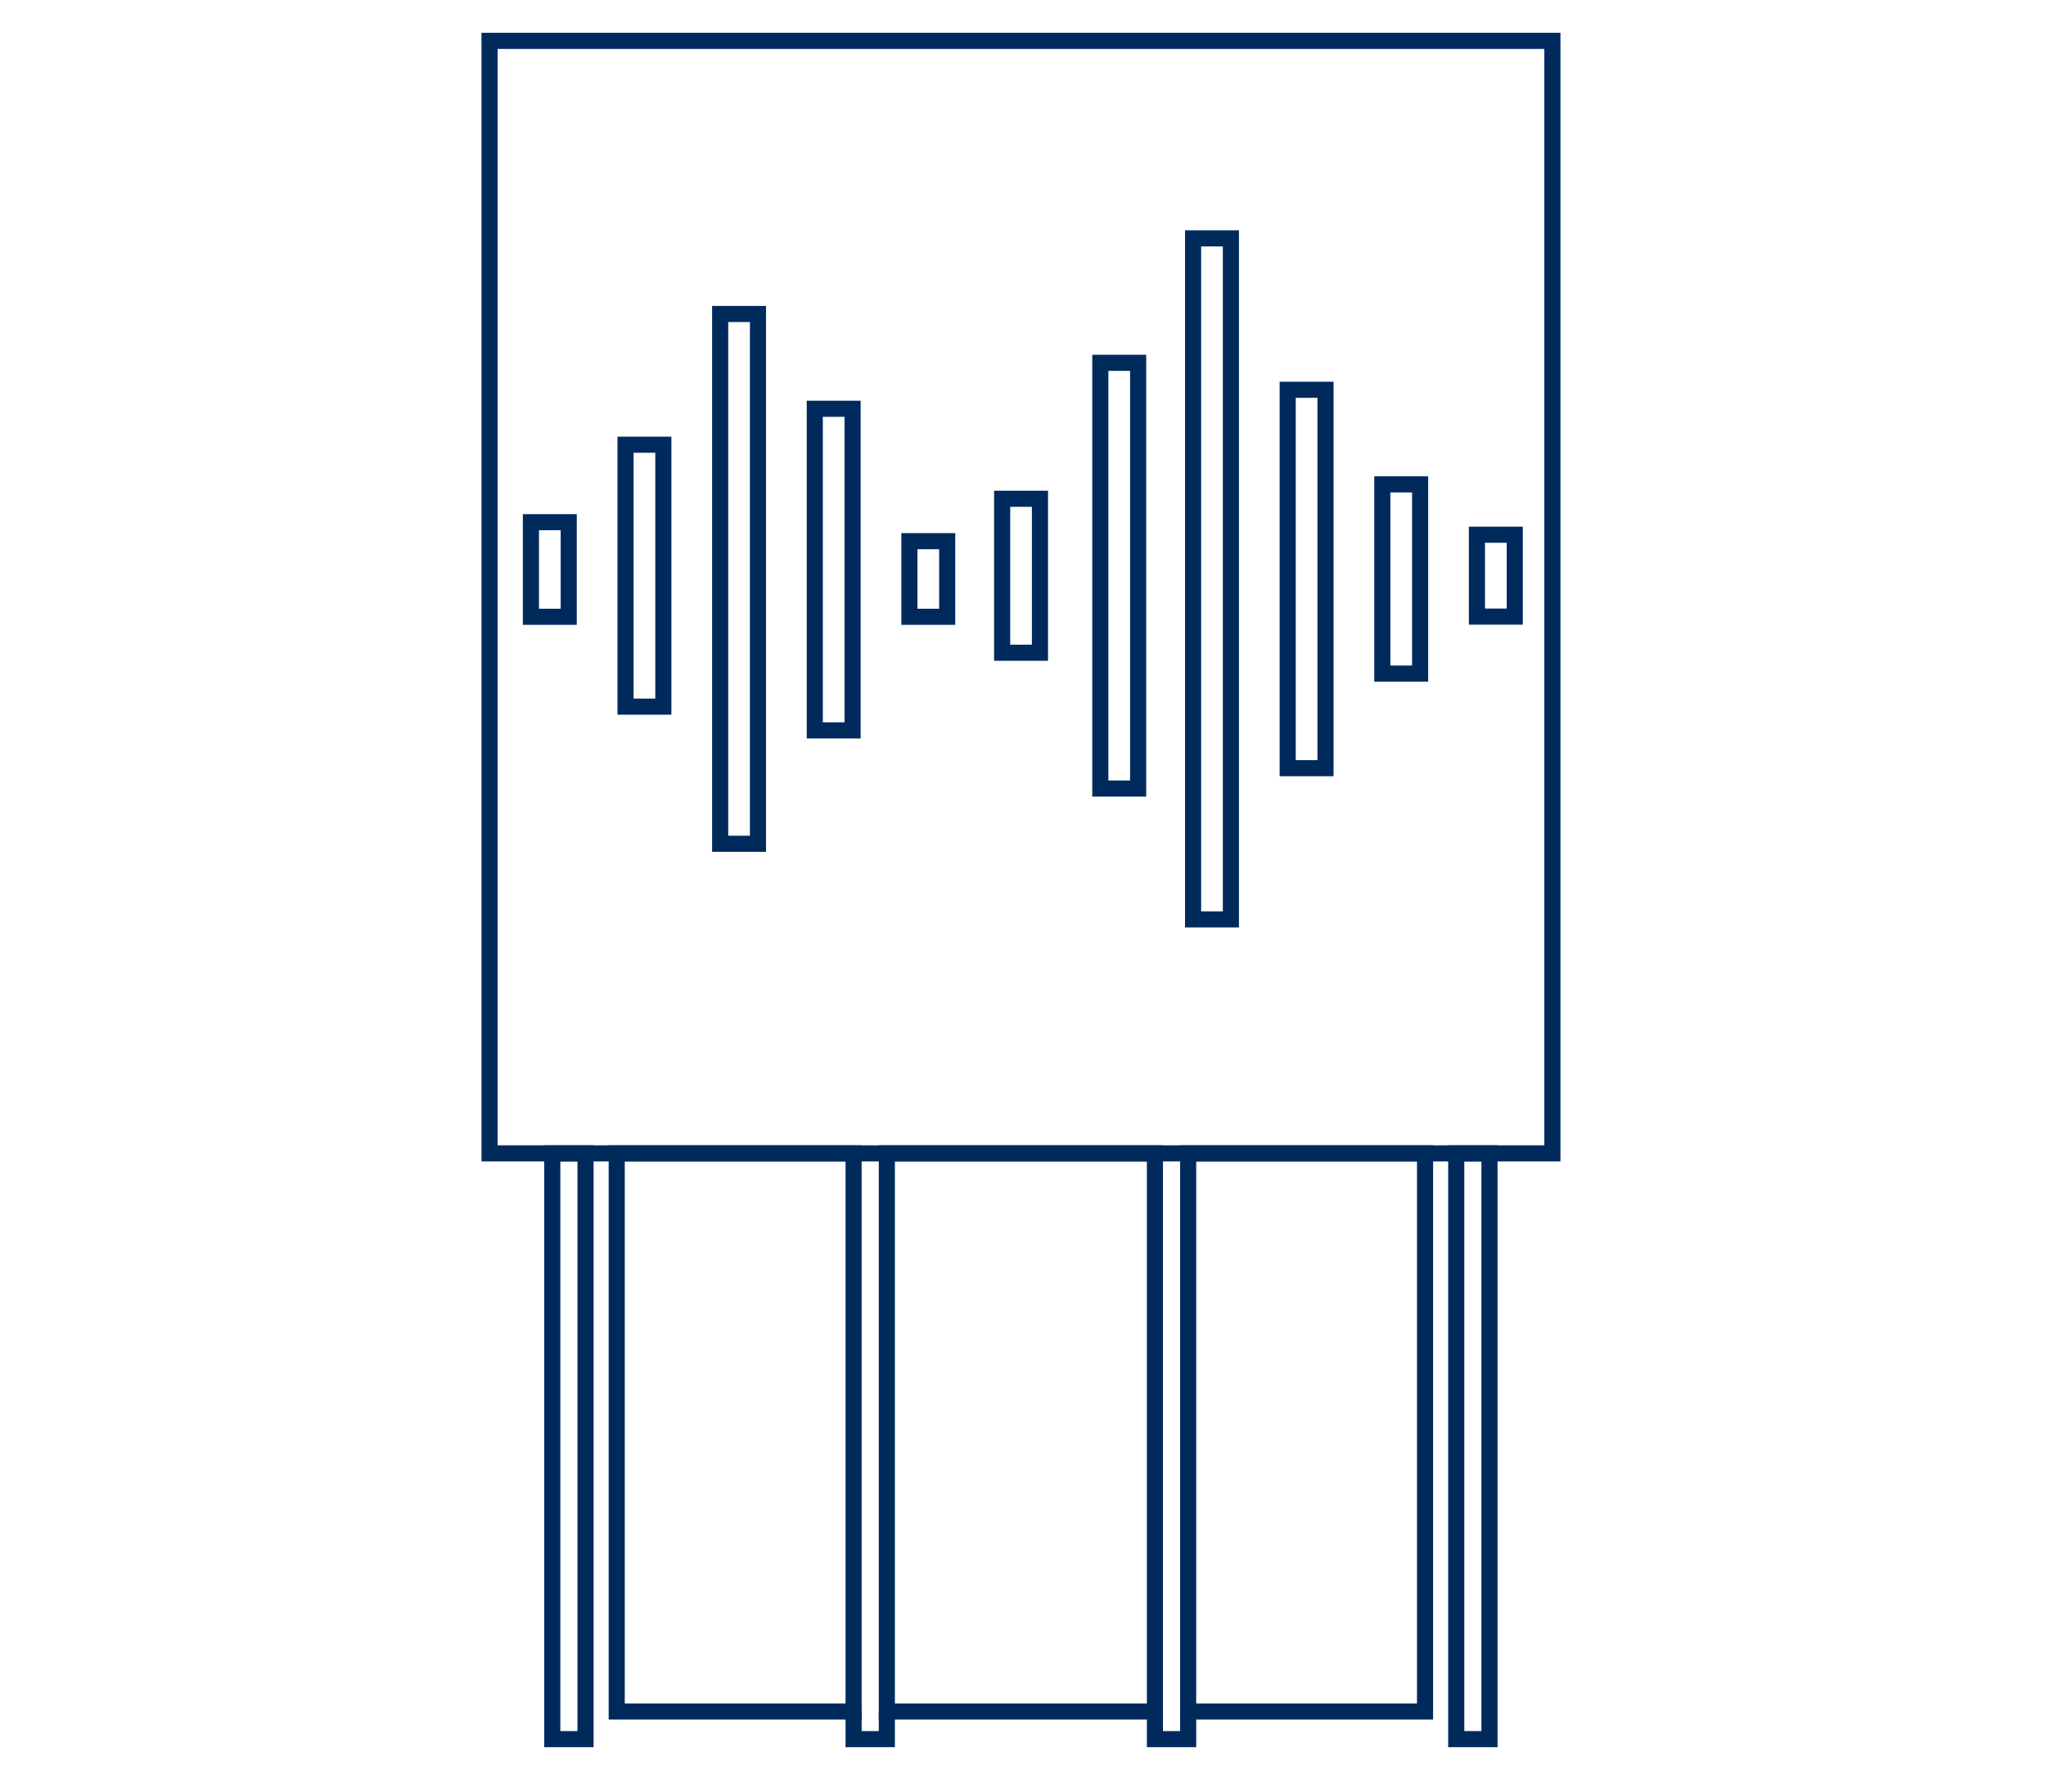
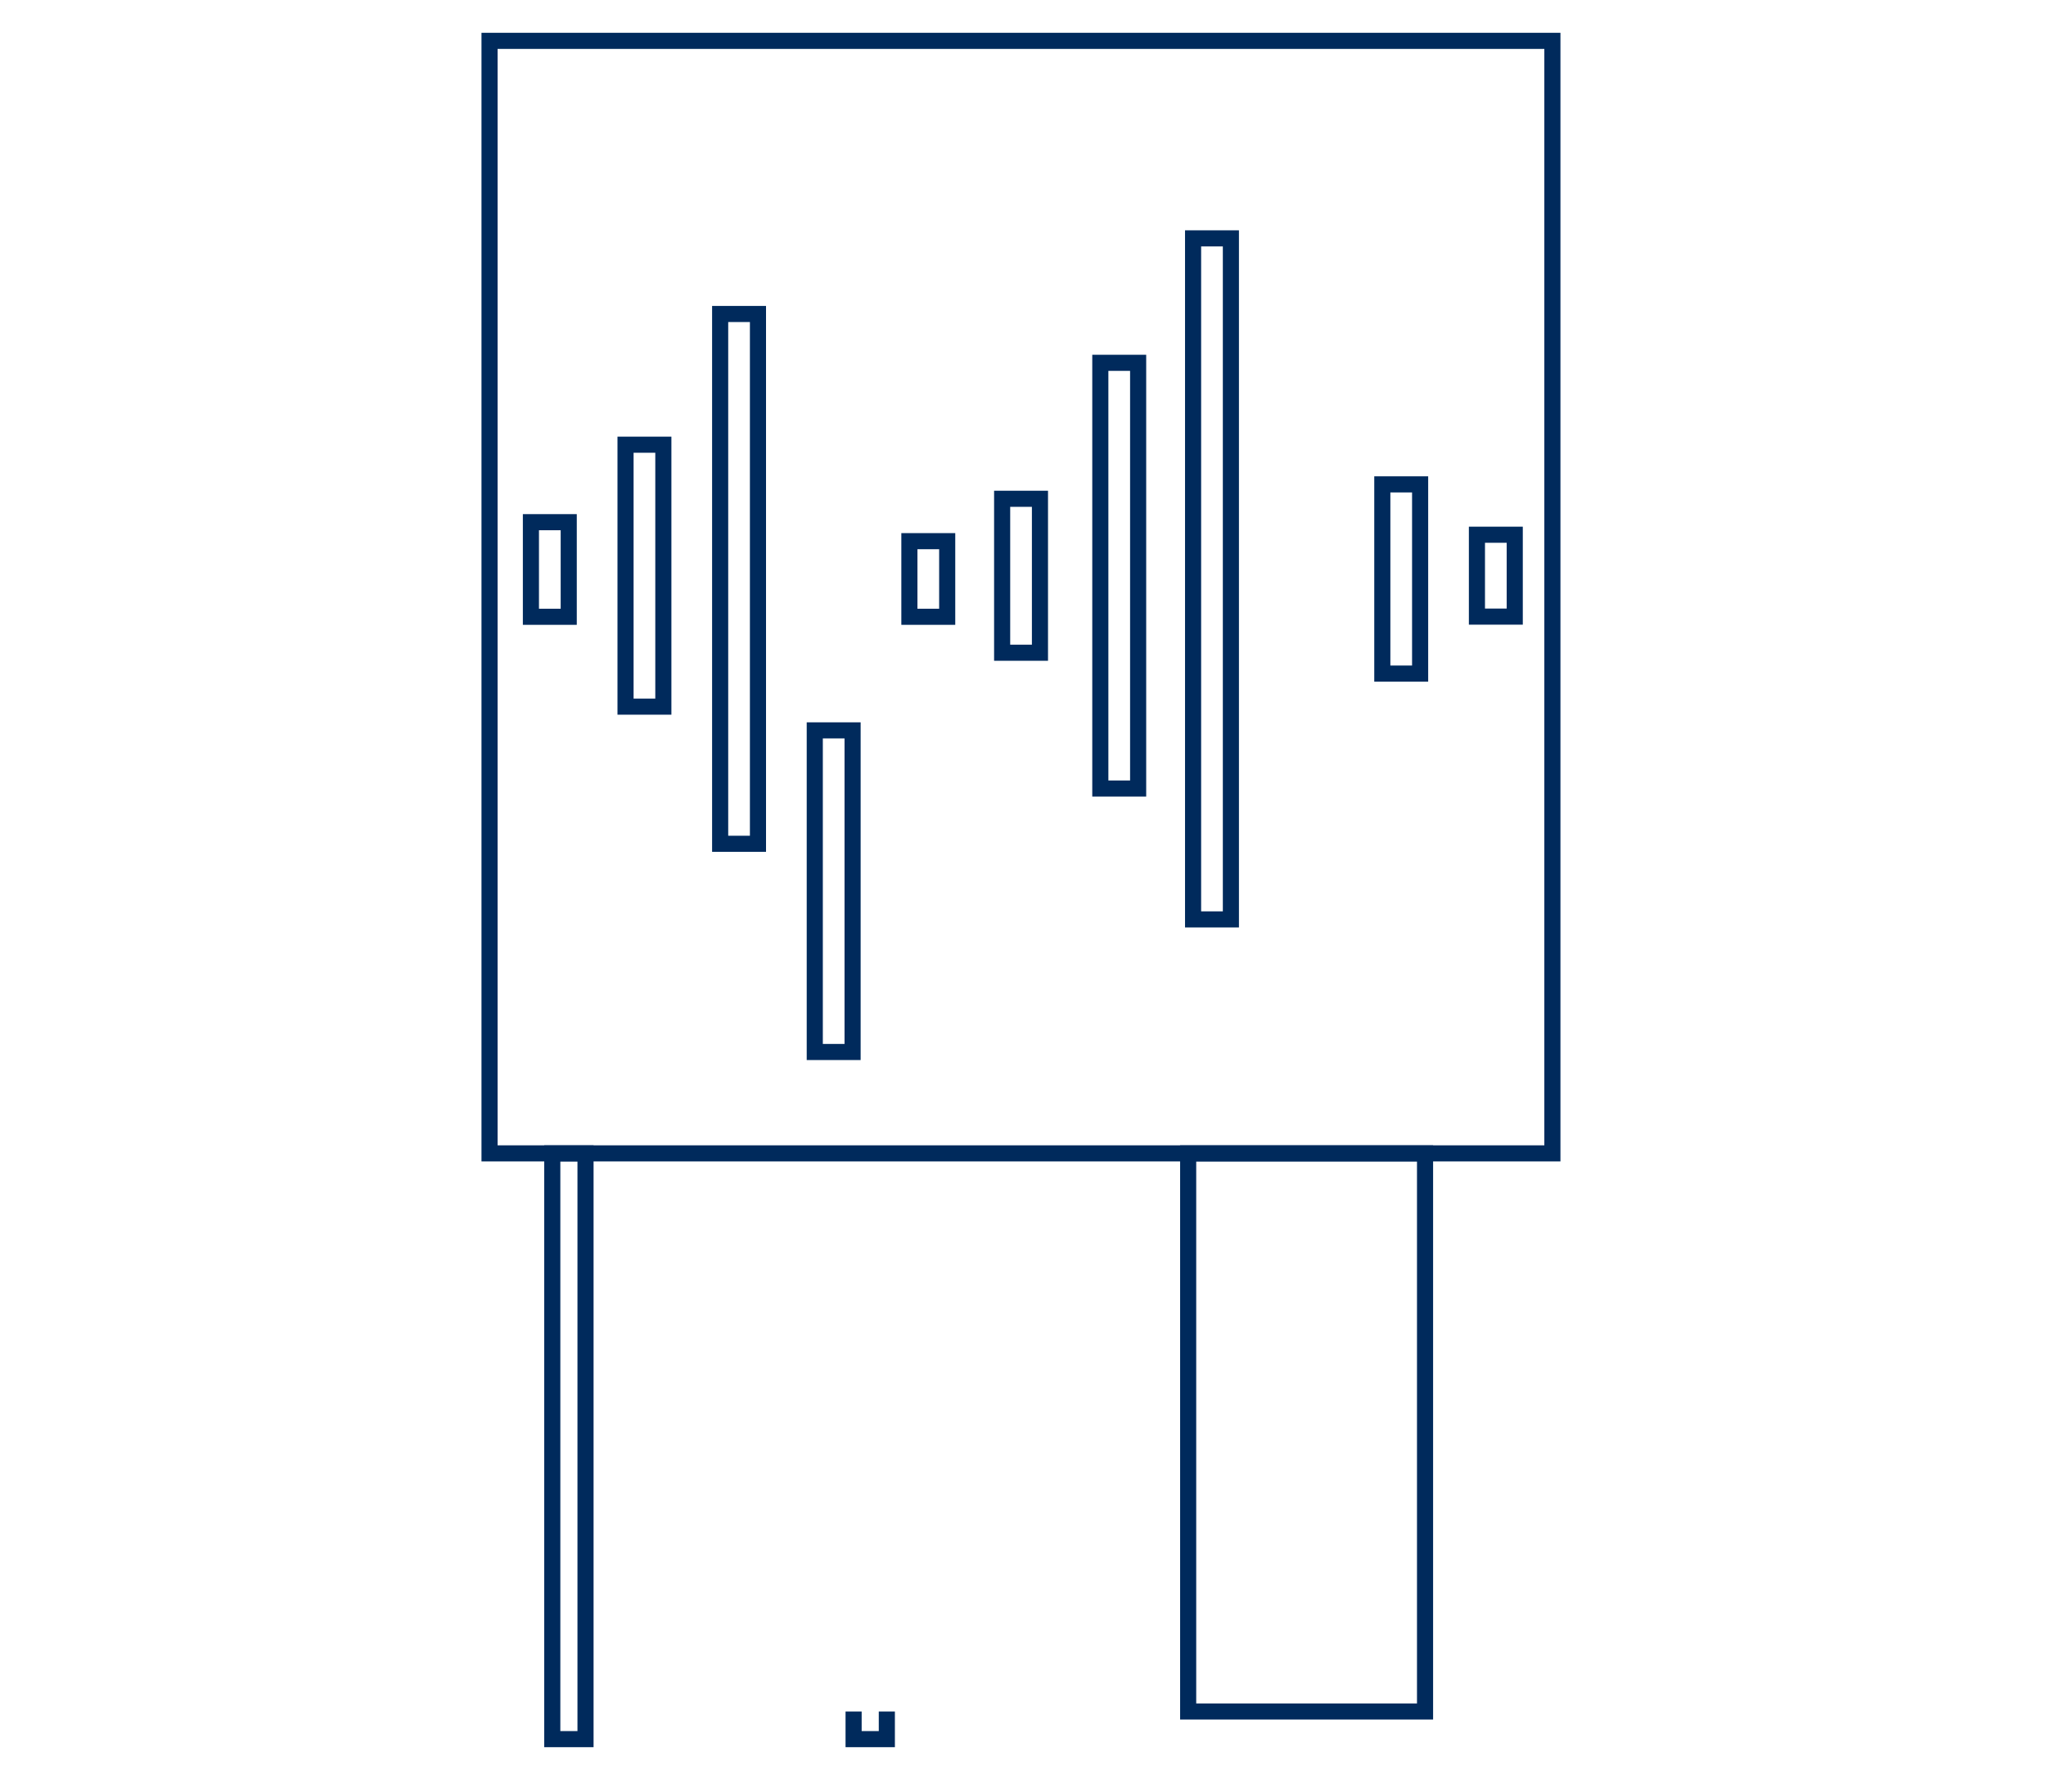
<svg xmlns="http://www.w3.org/2000/svg" id="Layer_2" viewBox="0 0 120.66 105.7">
  <defs>
    <style>.cls-1,.cls-2{fill:none;}.cls-2{stroke:#002a5c;stroke-miterlimit:10;stroke-width:.95px;}</style>
  </defs>
  <g id="Layer_2-2">
    <path class="cls-2" d="M31.31,36.38v-5.58h2.23v5.58h-2.23Z" />
    <path class="cls-2" d="M36.89,41.68v-15.45h2.23v15.45h-2.23Z" />
    <path class="cls-2" d="M42.47,49.77v-31.25h2.23v31.25h-2.23Z" />
-     <path class="cls-2" d="M48.05,43.08v-18.97h2.23v18.97h-2.23Z" />
+     <path class="cls-2" d="M48.05,43.08h2.23v18.97h-2.23Z" />
    <path class="cls-2" d="M64.89,46.51v-25.11h2.23v25.11h-2.23Z" />
-     <path class="cls-2" d="M75.94,45.31v-22.32h2.23v22.32h-2.23Z" />
    <path class="cls-2" d="M81.52,39.73v-11.16h2.23v11.16h-2.23Z" />
    <path class="cls-2" d="M70.36,54.23V14.06h2.23v40.17h-2.23Z" />
    <path class="cls-2" d="M53.63,36.38v-4.46h2.23v4.46h-2.23Z" />
    <path class="cls-2" d="M87.1,36.37v-4.83h2.23v4.83h-2.23Z" />
    <path class="cls-2" d="M59.1,38.5v-9.08h2.23v9.08h-2.23Z" />
    <rect class="cls-2" x="28.87" y="2.41" width="62.68" height="65.62" />
    <rect class="cls-2" x="32.57" y="68.03" width="1.96" height="34.55" />
-     <rect class="cls-2" x="36.37" y="68.03" width="13.97" height="32.92" />
-     <rect class="cls-2" x="52.3" y="68.03" width="15.81" height="32.92" />
    <rect class="cls-2" x="70.07" y="68.03" width="13.97" height="32.92" />
    <polyline class="cls-2" points="50.34 100.95 50.34 102.58 52.3 102.58 52.3 100.95" />
-     <polyline class="cls-2" points="68.11 100.95 68.11 102.58 70.07 102.58 70.07 100.95" />
-     <rect class="cls-2" x="85.88" y="68.03" width="1.96" height="34.55" />
    <rect class="cls-1" width="120.66" height="105.7" />
  </g>
</svg>